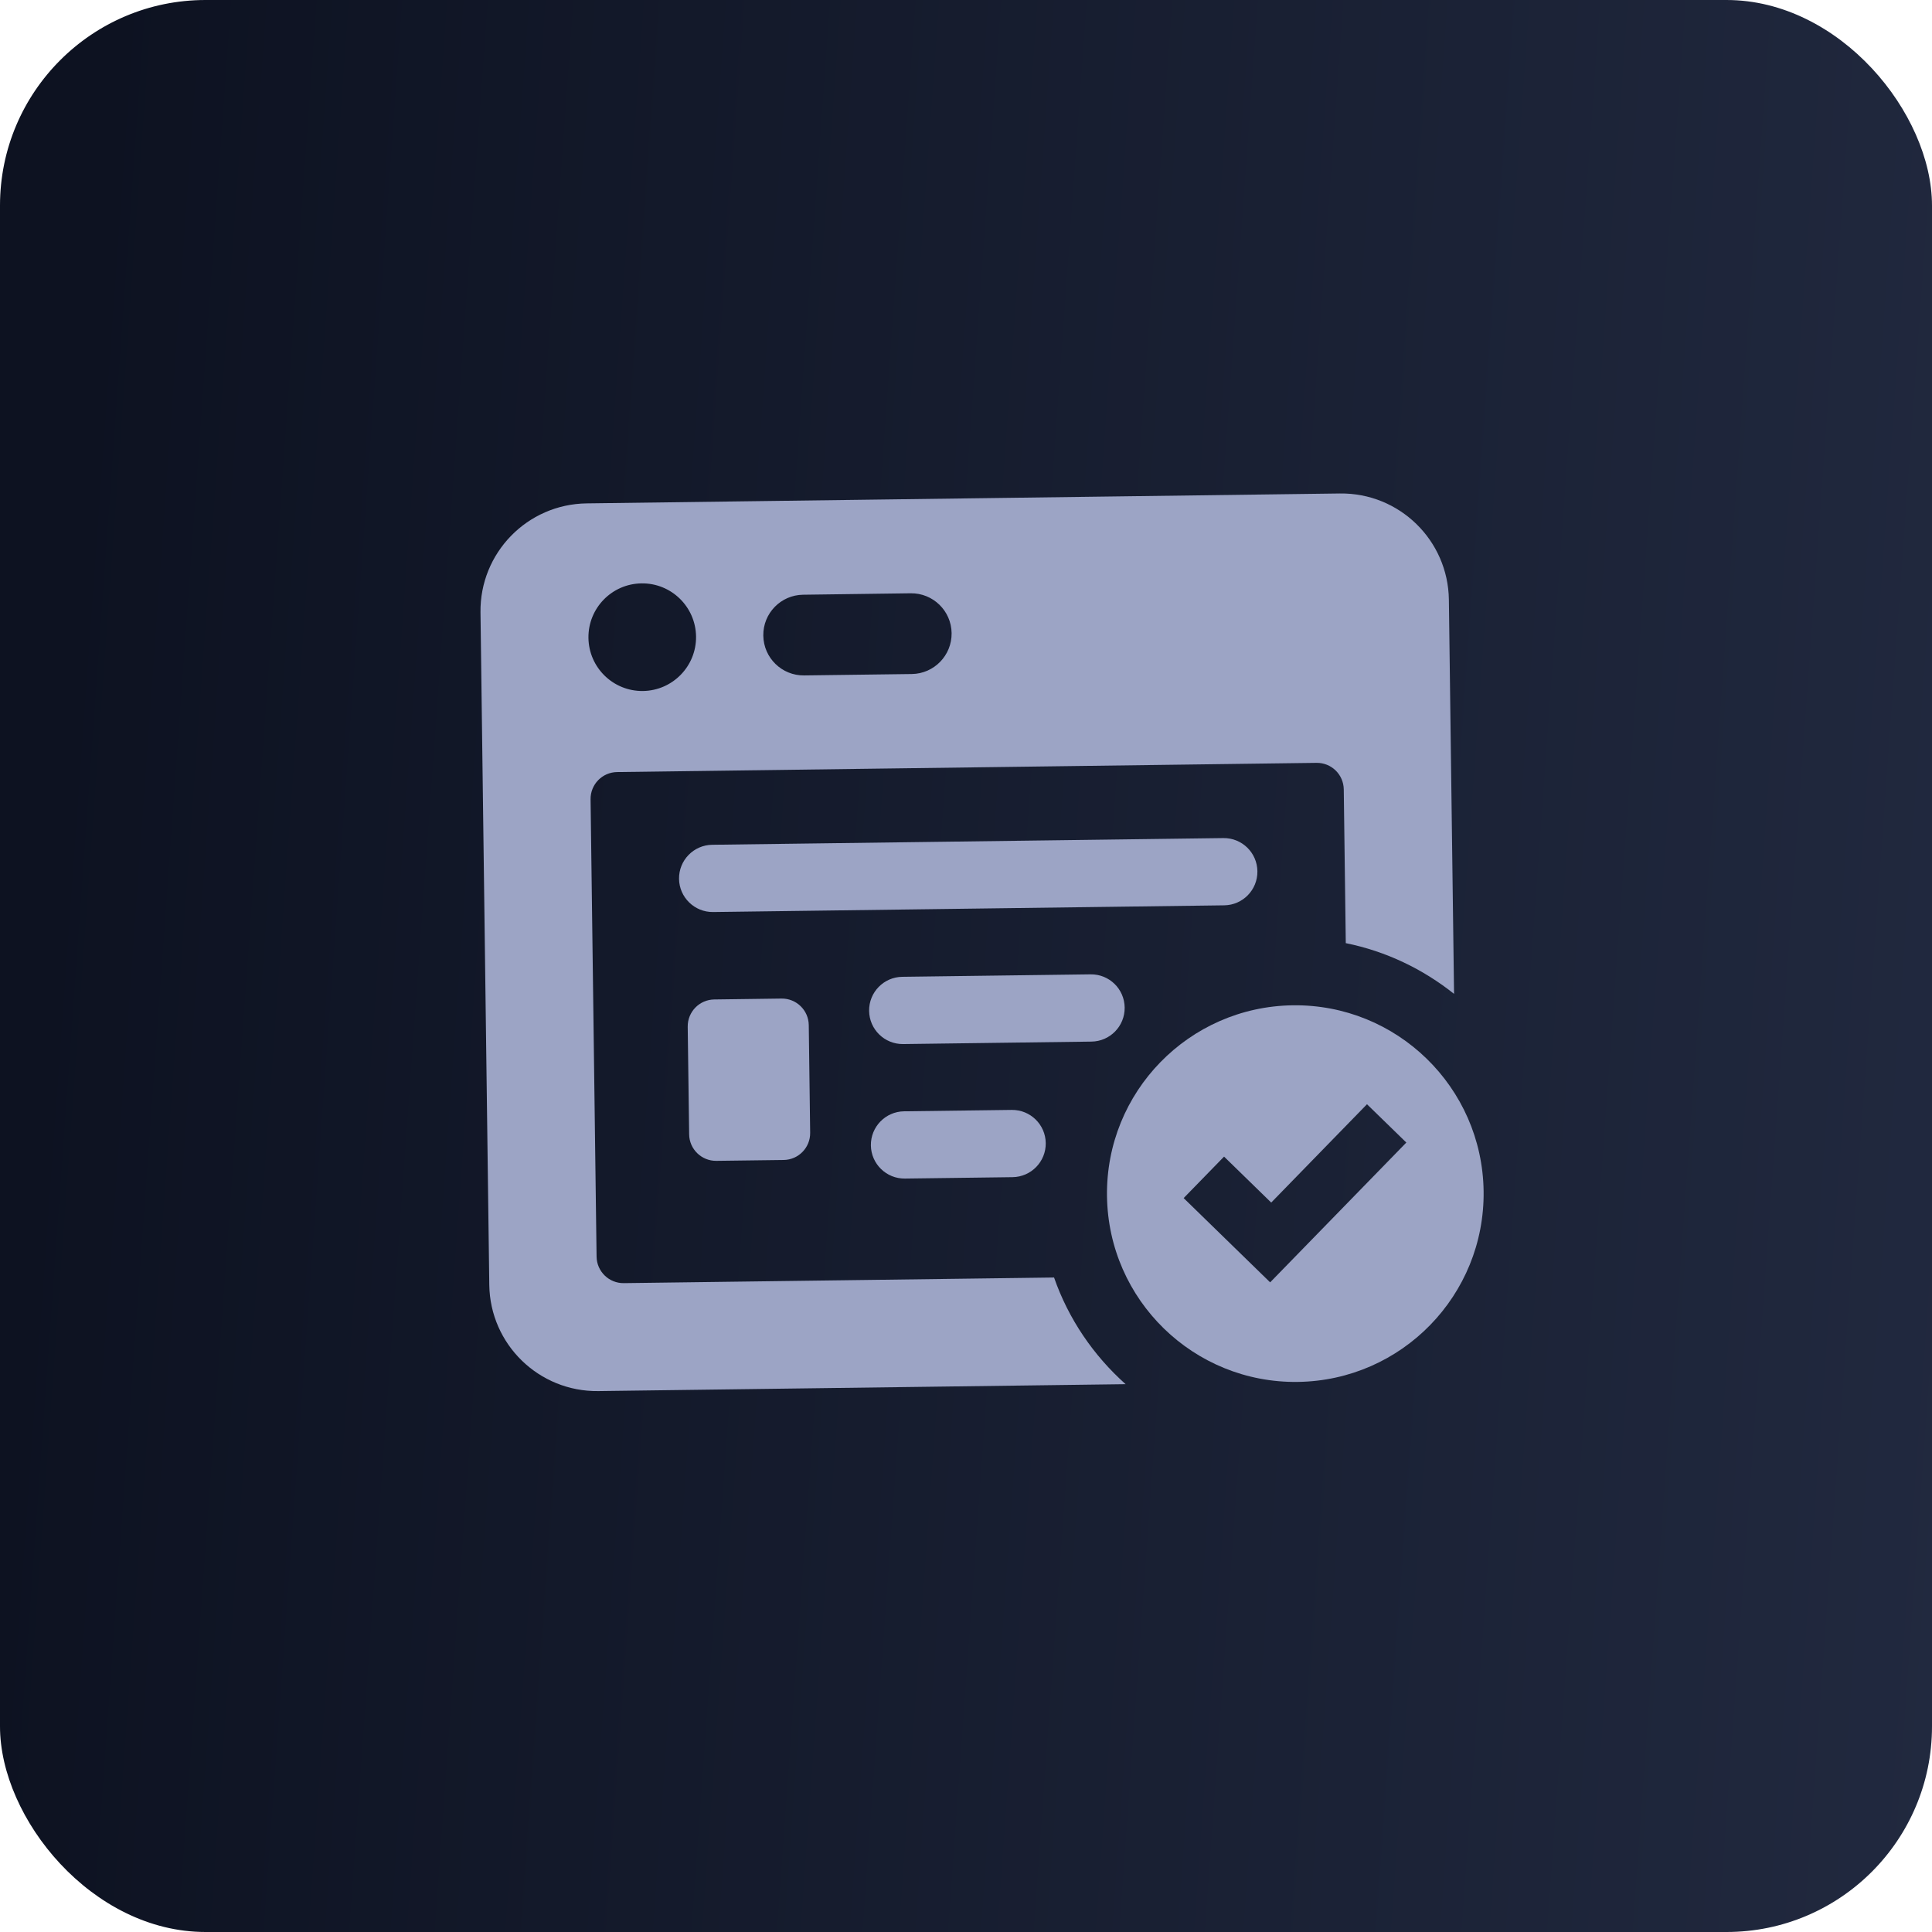
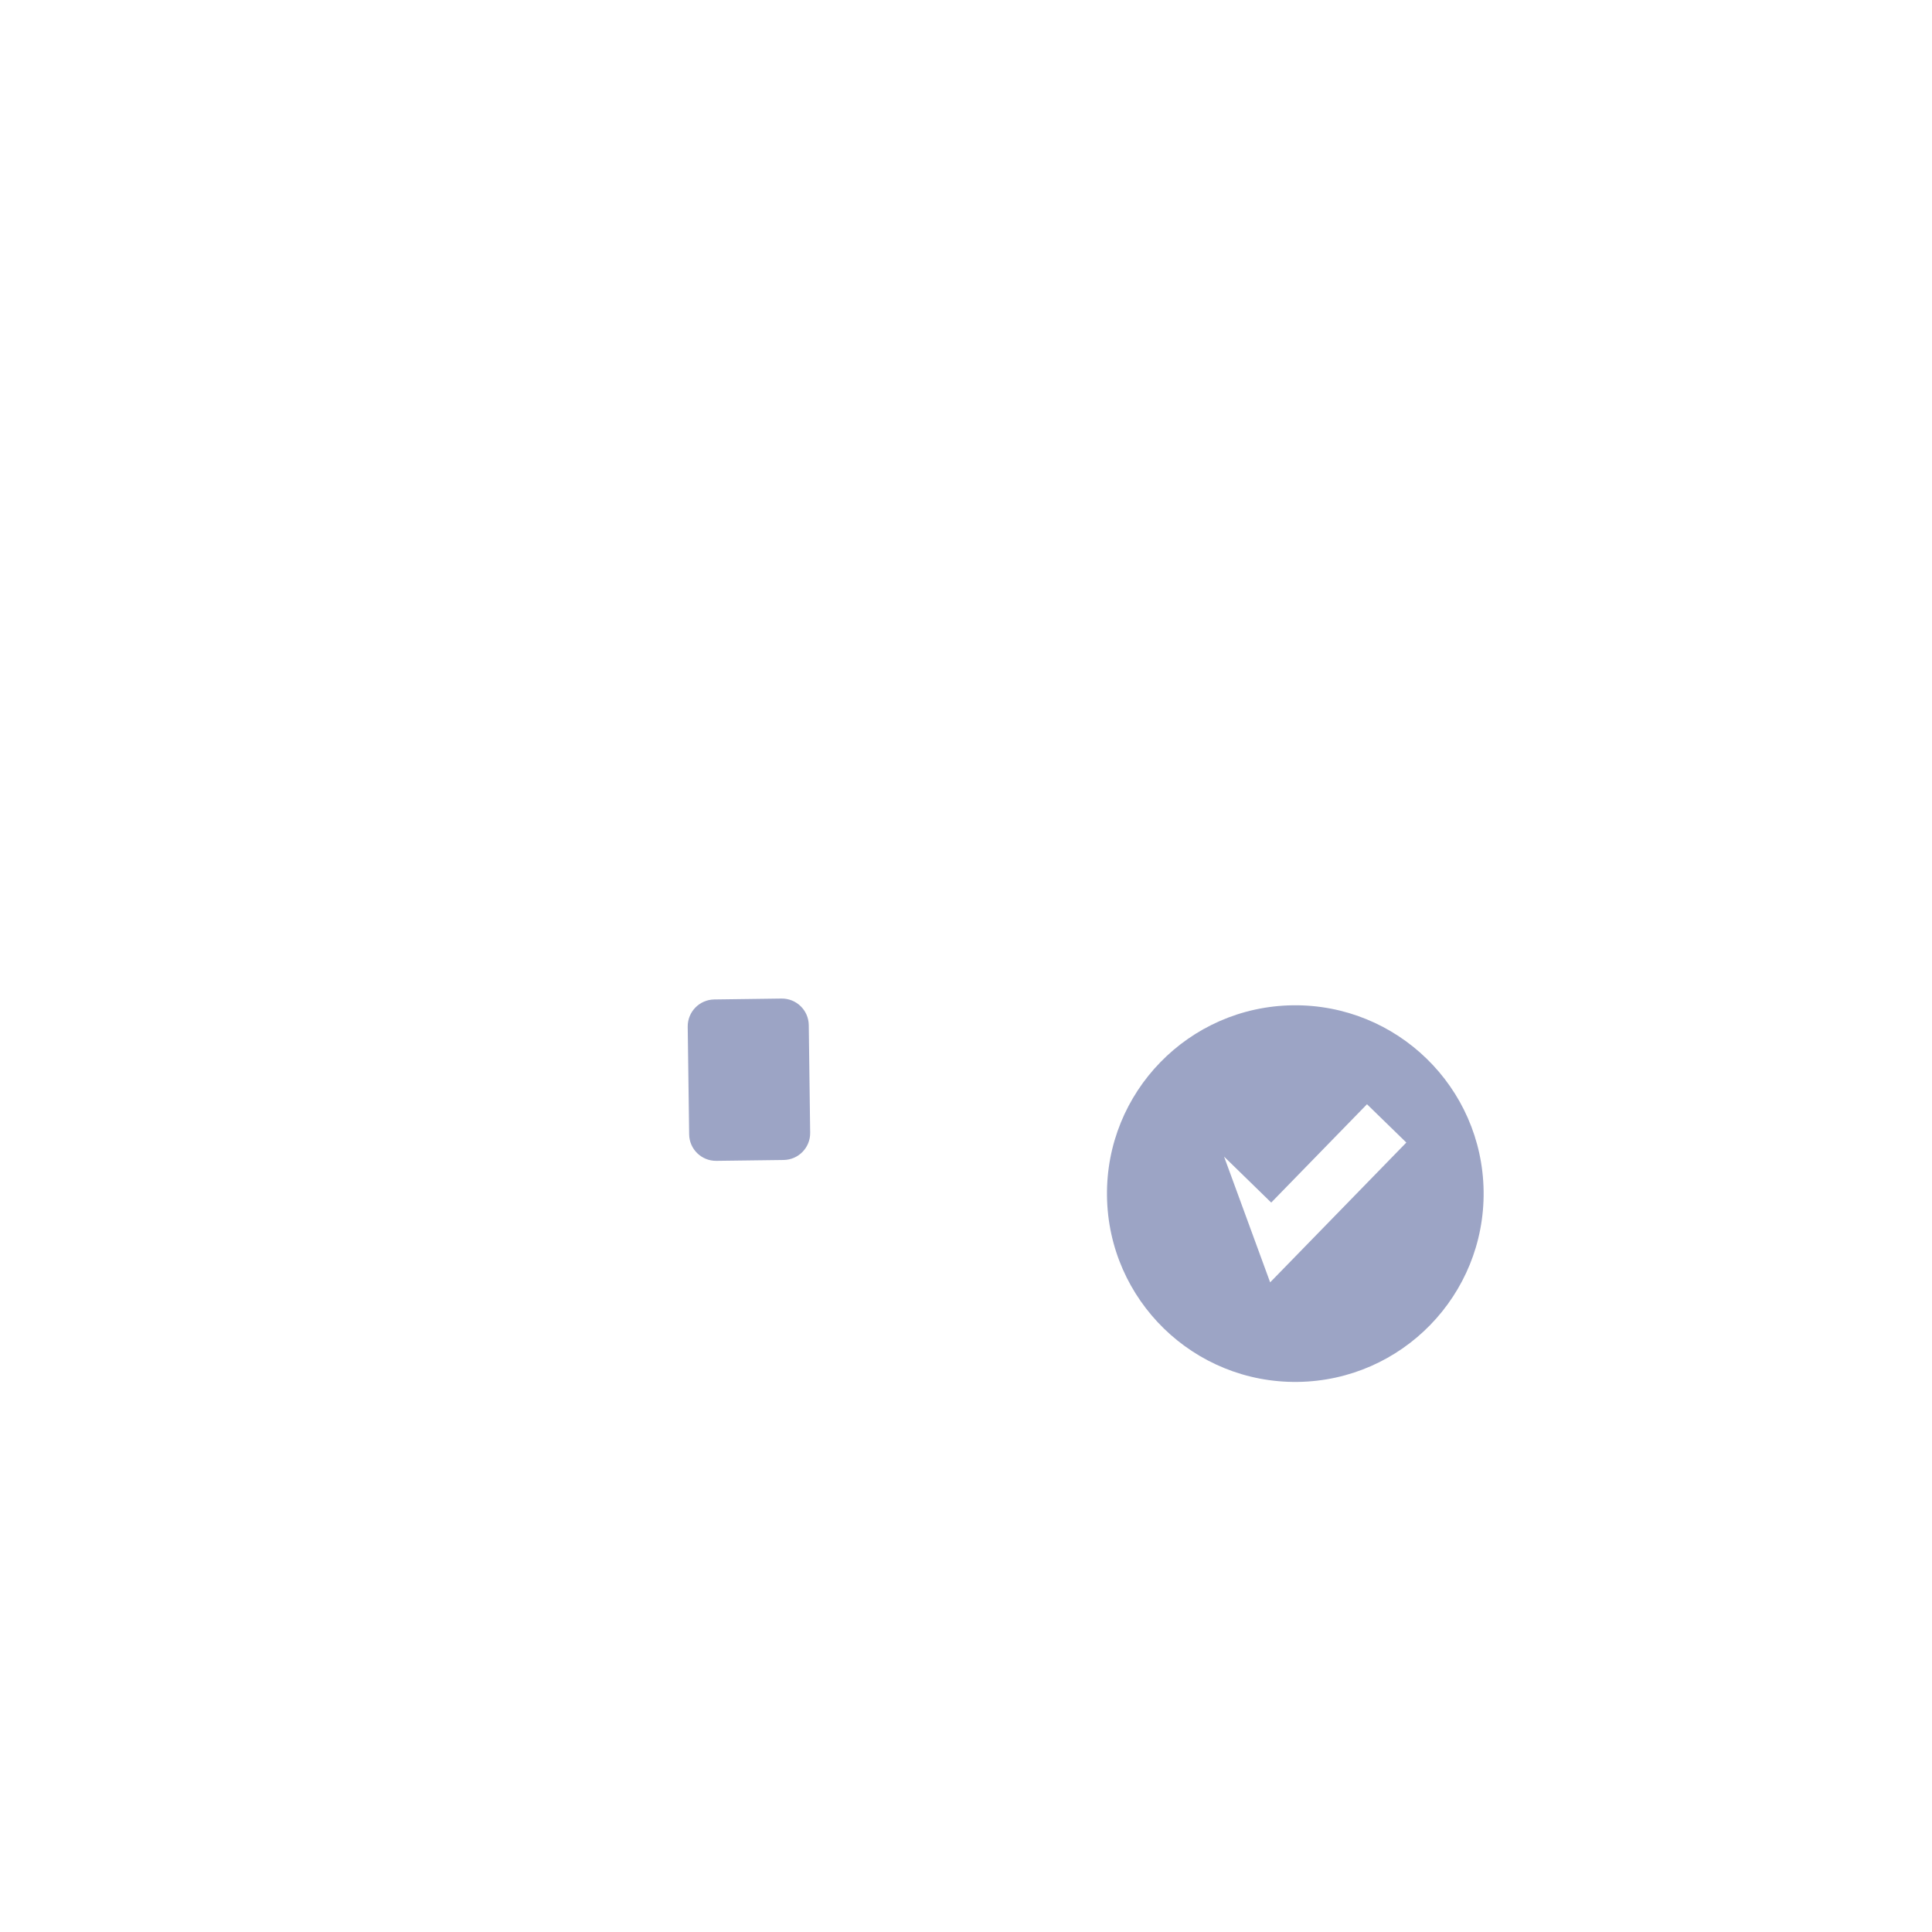
<svg xmlns="http://www.w3.org/2000/svg" width="47" height="47" viewBox="0 0 47 47" fill="none">
-   <rect width="47" height="47" rx="5" fill="url(#paint0_linear_2909_1681)" />
-   <path d="M32.596 12.005L14.272 12.246C12.826 12.265 11.67 13.452 11.689 14.898L11.903 31.258C11.922 32.704 13.11 33.86 14.556 33.841L27.383 33.673C26.602 32.976 25.994 32.088 25.642 31.078L15.176 31.215C14.815 31.22 14.518 30.931 14.513 30.57L14.367 19.445C14.362 19.083 14.651 18.787 15.012 18.782L32.027 18.558C32.389 18.553 32.685 18.842 32.69 19.204L32.739 22.944C33.721 23.142 34.617 23.576 35.373 24.178L35.247 14.589C35.228 13.143 34.042 11.986 32.596 12.005ZM15.641 16.81C14.918 16.819 14.325 16.241 14.315 15.518C14.306 14.795 14.884 14.201 15.607 14.192C16.33 14.182 16.923 14.761 16.933 15.484C16.942 16.206 16.364 16.8 15.641 16.81ZM22.181 16.397L19.563 16.431C19.021 16.438 18.576 16.004 18.569 15.462C18.561 14.92 18.995 14.475 19.537 14.468L22.155 14.433C22.698 14.426 23.143 14.86 23.15 15.402C23.157 15.944 22.723 16.39 22.181 16.397ZM21.993 27.035C21.542 27.041 21.18 27.412 21.186 27.864C21.192 28.315 21.563 28.677 22.015 28.671L24.632 28.637C25.085 28.631 25.446 28.259 25.44 27.808C25.434 27.356 25.063 26.995 24.611 27.001L21.993 27.035ZM27.36 24.51C27.354 24.058 26.984 23.697 26.531 23.703L21.95 23.763C21.499 23.769 21.137 24.139 21.143 24.592C21.149 25.044 21.52 25.405 21.972 25.399L26.552 25.339C27.005 25.333 27.366 24.962 27.36 24.51ZM29.76 20.388L17.327 20.551C16.875 20.557 16.513 20.928 16.519 21.38C16.525 21.831 16.897 22.193 17.348 22.187L29.782 22.024C30.234 22.018 30.595 21.647 30.589 21.195C30.583 20.743 30.213 20.382 29.76 20.388Z" fill="#9CA4C5" />
-   <path d="M19.012 24.292L17.376 24.314C17.015 24.319 16.726 24.615 16.73 24.977L16.765 27.595C16.769 27.956 17.067 28.245 17.428 28.24L19.064 28.219C19.426 28.214 19.714 27.917 19.709 27.556L19.675 24.938C19.67 24.576 19.374 24.288 19.012 24.292ZM31.45 24.456C28.921 24.49 26.896 26.567 26.93 29.097C26.963 31.628 29.041 33.651 31.57 33.618C34.101 33.585 36.125 31.507 36.092 28.977C36.058 26.447 33.98 24.423 31.45 24.456ZM30.899 31.196L28.795 29.146L29.778 28.137L30.925 29.255L33.255 26.863L34.212 27.795L30.899 31.196Z" fill="#9CA4C5" />
+   <path d="M19.012 24.292L17.376 24.314C17.015 24.319 16.726 24.615 16.73 24.977L16.765 27.595C16.769 27.956 17.067 28.245 17.428 28.24L19.064 28.219C19.426 28.214 19.714 27.917 19.709 27.556L19.675 24.938C19.67 24.576 19.374 24.288 19.012 24.292ZM31.45 24.456C28.921 24.49 26.896 26.567 26.93 29.097C26.963 31.628 29.041 33.651 31.57 33.618C34.101 33.585 36.125 31.507 36.092 28.977C36.058 26.447 33.98 24.423 31.45 24.456ZM30.899 31.196L29.778 28.137L30.925 29.255L33.255 26.863L34.212 27.795L30.899 31.196Z" fill="#9CA4C5" />
  <defs>
    <linearGradient id="paint0_linear_2909_1681" x1="47" y1="47" x2="-0.628" y2="43.579" gradientUnits="userSpaceOnUse">
      <stop stop-color="#21293F" />
      <stop offset="1" stop-color="#0D1221" />
    </linearGradient>
  </defs>
</svg>